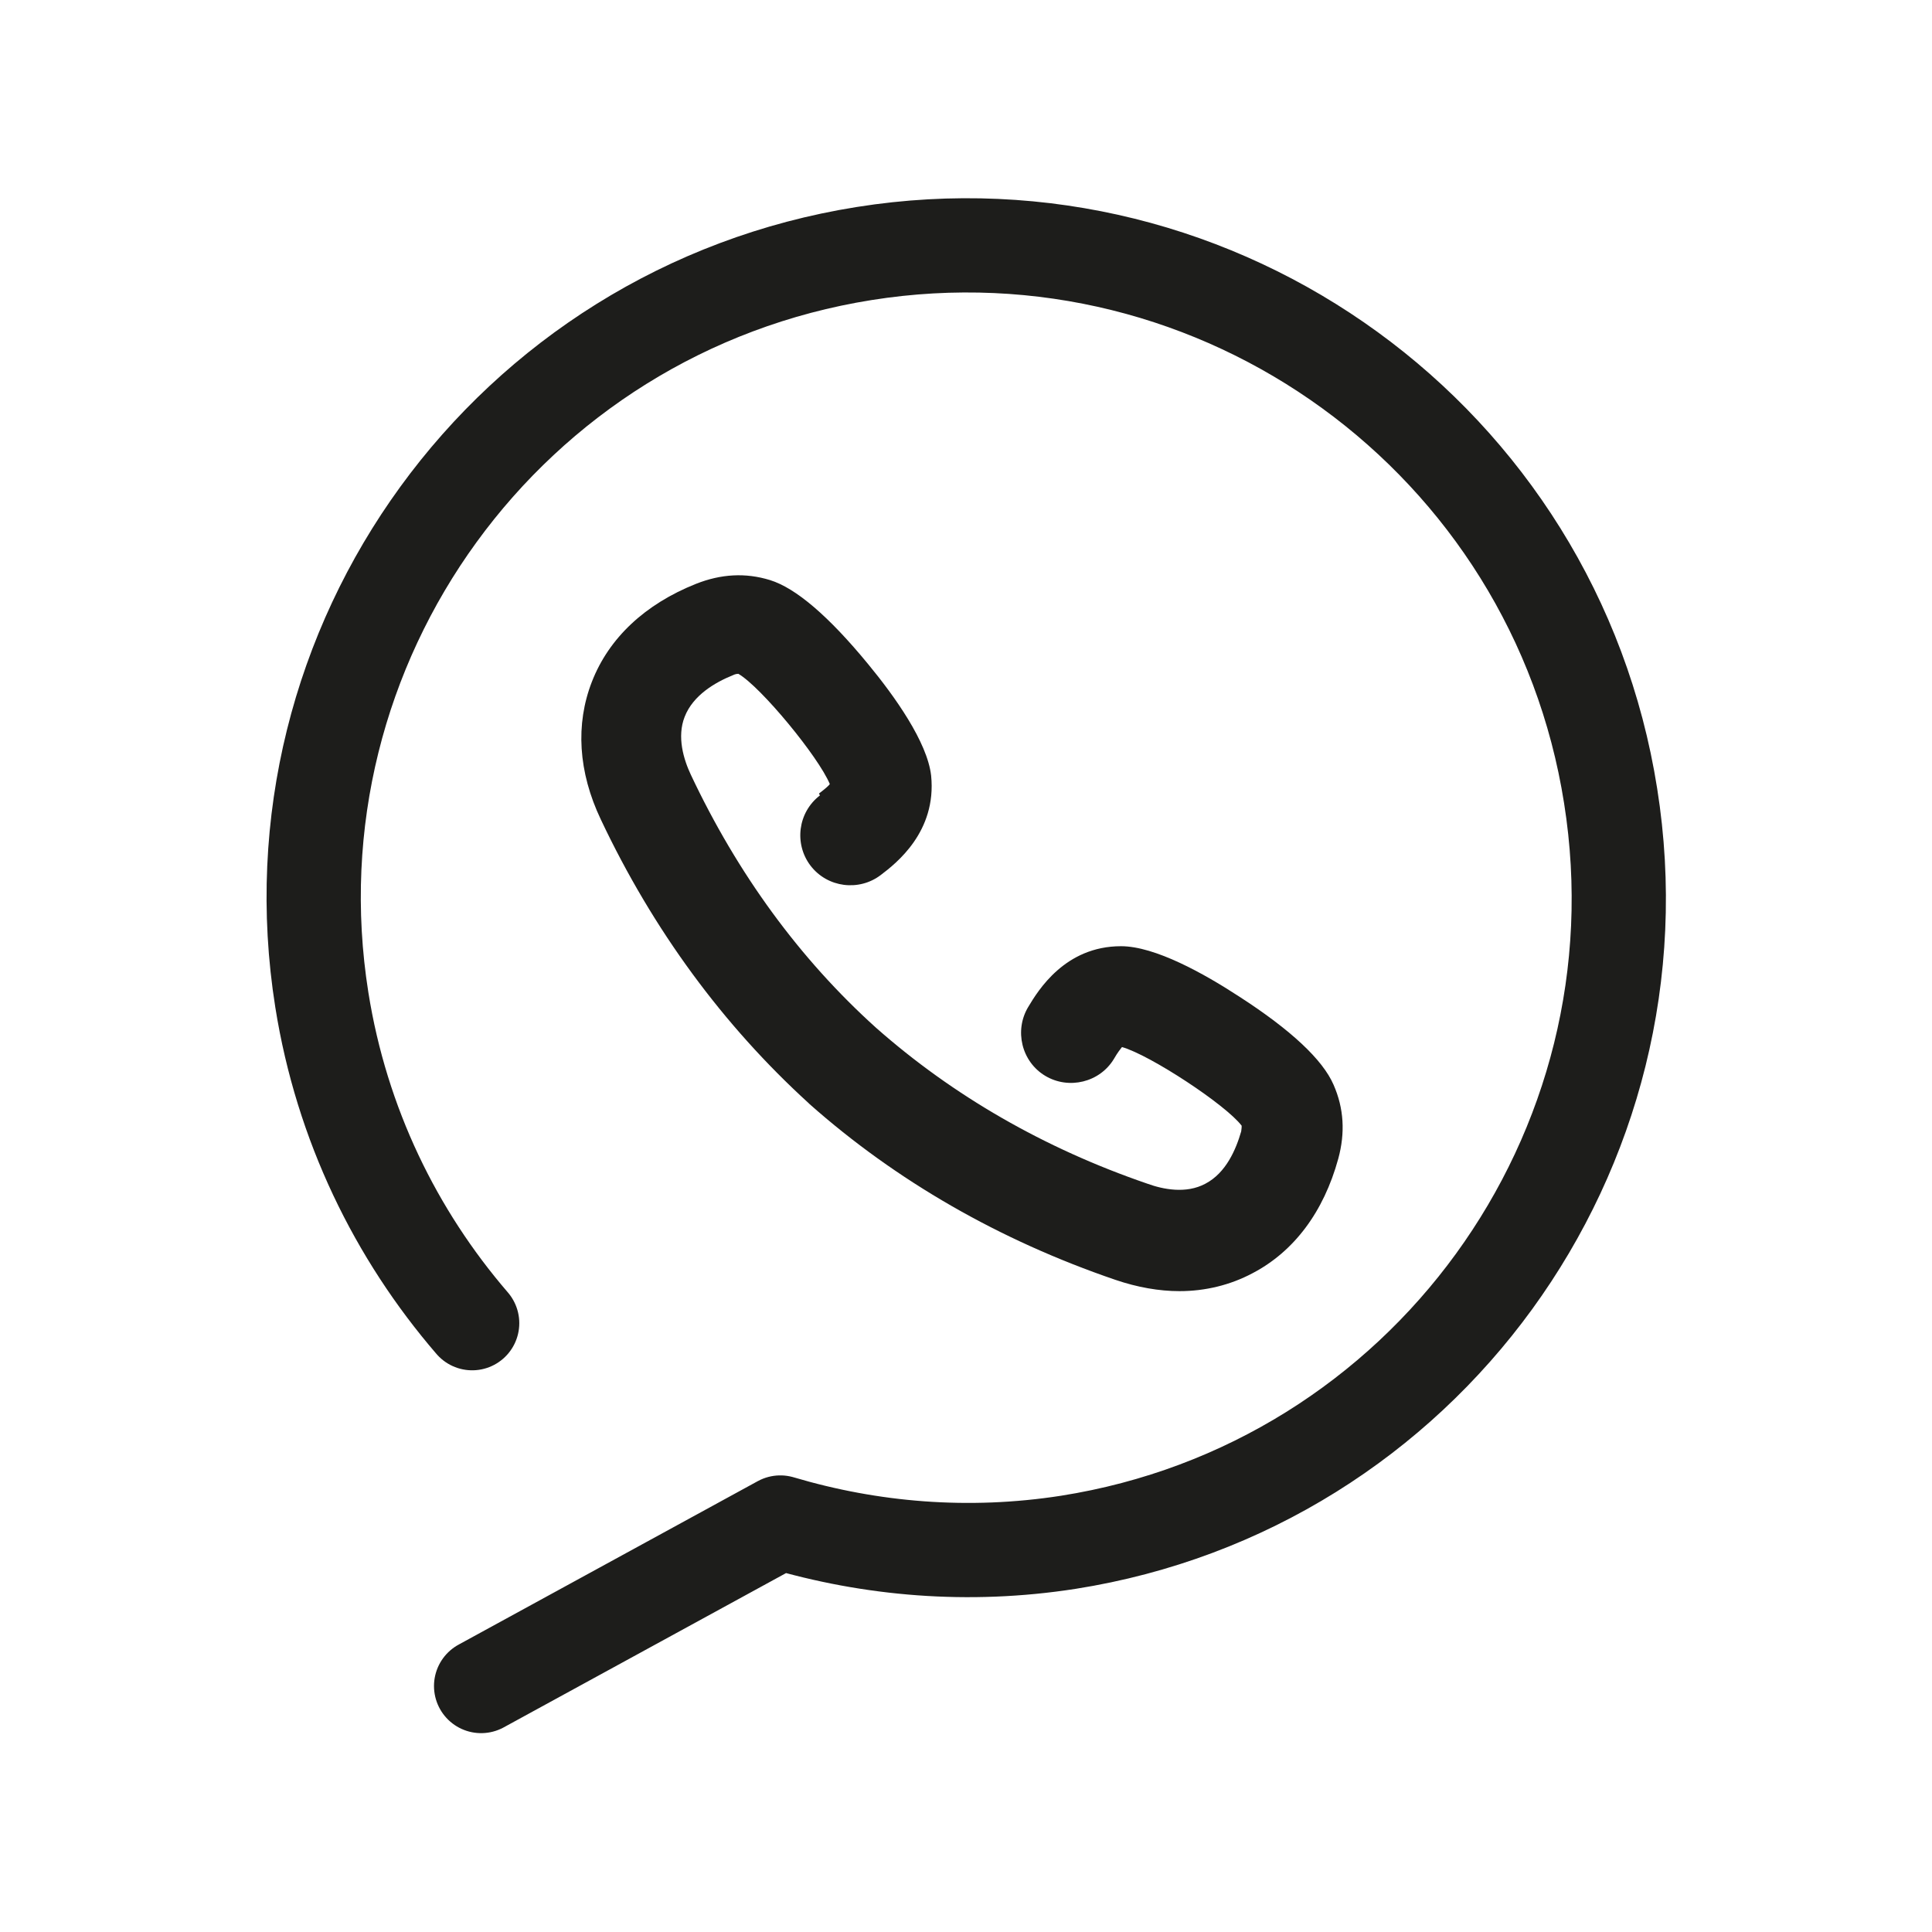
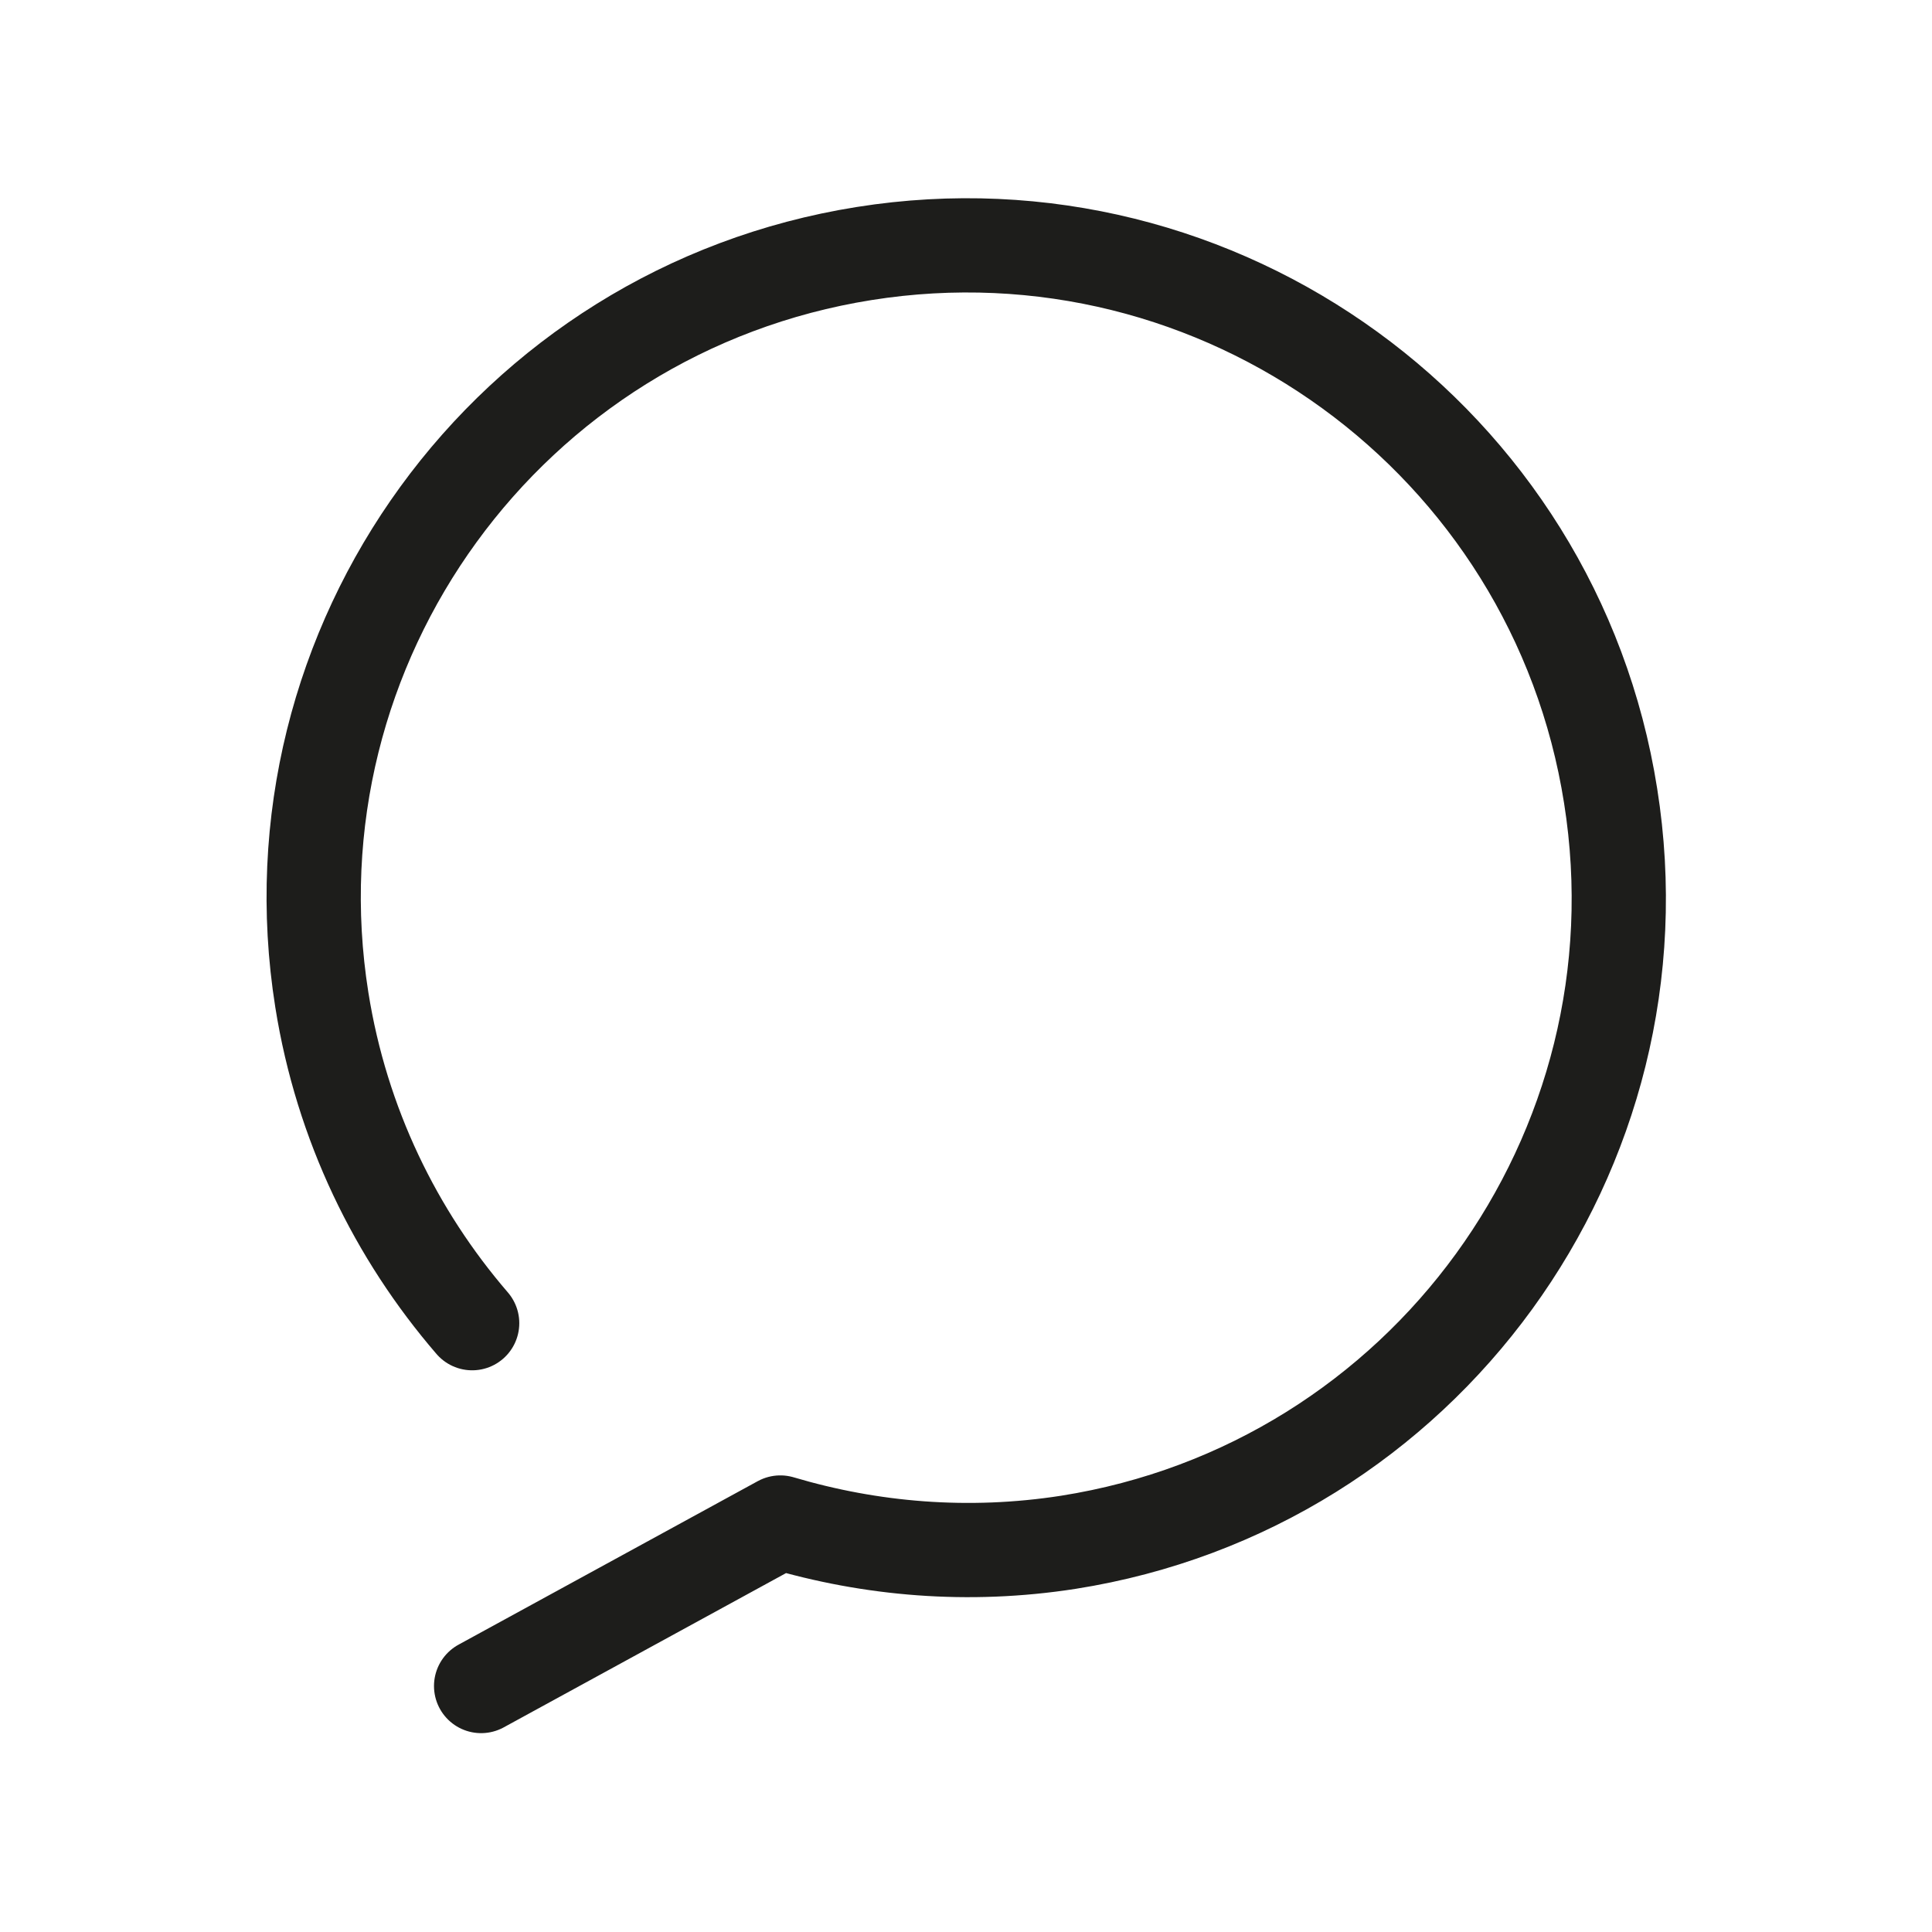
<svg xmlns="http://www.w3.org/2000/svg" id="Warstwa_2" data-name="Warstwa 2" viewBox="0 0 41 41">
  <defs>
    <style>
      .cls-1 {
        fill: #1d1d1b;
      }

      .cls-2 {
        fill: #fff;
      }

      .cls-3 {
        fill: none;
        stroke: #1d1d1b;
        stroke-linecap: round;
        stroke-linejoin: round;
        stroke-width: 2px;
      }
    </style>
  </defs>
  <g id="Warstwa_1-2" data-name="Warstwa 1">
    <g>
-       <rect class="cls-2" width="41" height="41" />
      <g>
        <path class="cls-3" d="M10.21,35.78l6.35-3.47c1.92.57,3.99.75,6.11.42,7.55-1.19,12.71-8.29,11.51-15.84-1.19-7.55-8.29-12.71-15.84-11.51S5.63,13.67,6.83,21.22c.42,2.64,1.57,4.98,3.19,6.86" />
-         <path class="cls-1" d="M17.4,16.88c-.47.36-.55,1.03-.2,1.49.36.47,1.03.55,1.49.2.33-.25,1.19-.92,1.07-2.11-.08-.71-.77-1.68-1.34-2.37-.83-1.01-1.53-1.61-2.08-1.78-.52-.16-1.04-.13-1.57.08-1.08.43-1.85,1.15-2.21,2.08-.35.9-.29,1.91.19,2.92,1.11,2.35,2.6,4.37,4.41,6.02,0,0,.01.01.02.02,1.84,1.63,4.03,2.89,6.49,3.73.47.16.93.24,1.36.24.55,0,1.08-.13,1.55-.38.88-.46,1.51-1.3,1.82-2.43.15-.55.12-1.07-.1-1.57-.23-.53-.9-1.16-2-1.87-.75-.49-1.79-1.07-2.51-1.07h0c-1.19,0-1.76.94-1.97,1.29-.3.5-.14,1.16.36,1.46.5.3,1.16.14,1.46-.36.08-.14.14-.21.17-.25.6.17,2.21,1.23,2.54,1.67,0,.02,0,.06-.01.12-.11.38-.32.88-.76,1.11-.41.22-.9.12-1.23,0-2.19-.75-4.13-1.87-5.76-3.31,0,0,0,0,0,0-1.62-1.46-2.94-3.27-3.93-5.37-.15-.32-.3-.8-.13-1.23.18-.46.65-.73,1.02-.88.06-.03.1-.03.12-.03.48.28,1.7,1.76,1.94,2.34-.03.04-.1.1-.23.2h0Z" />
      </g>
    </g>
  </g>
</svg>